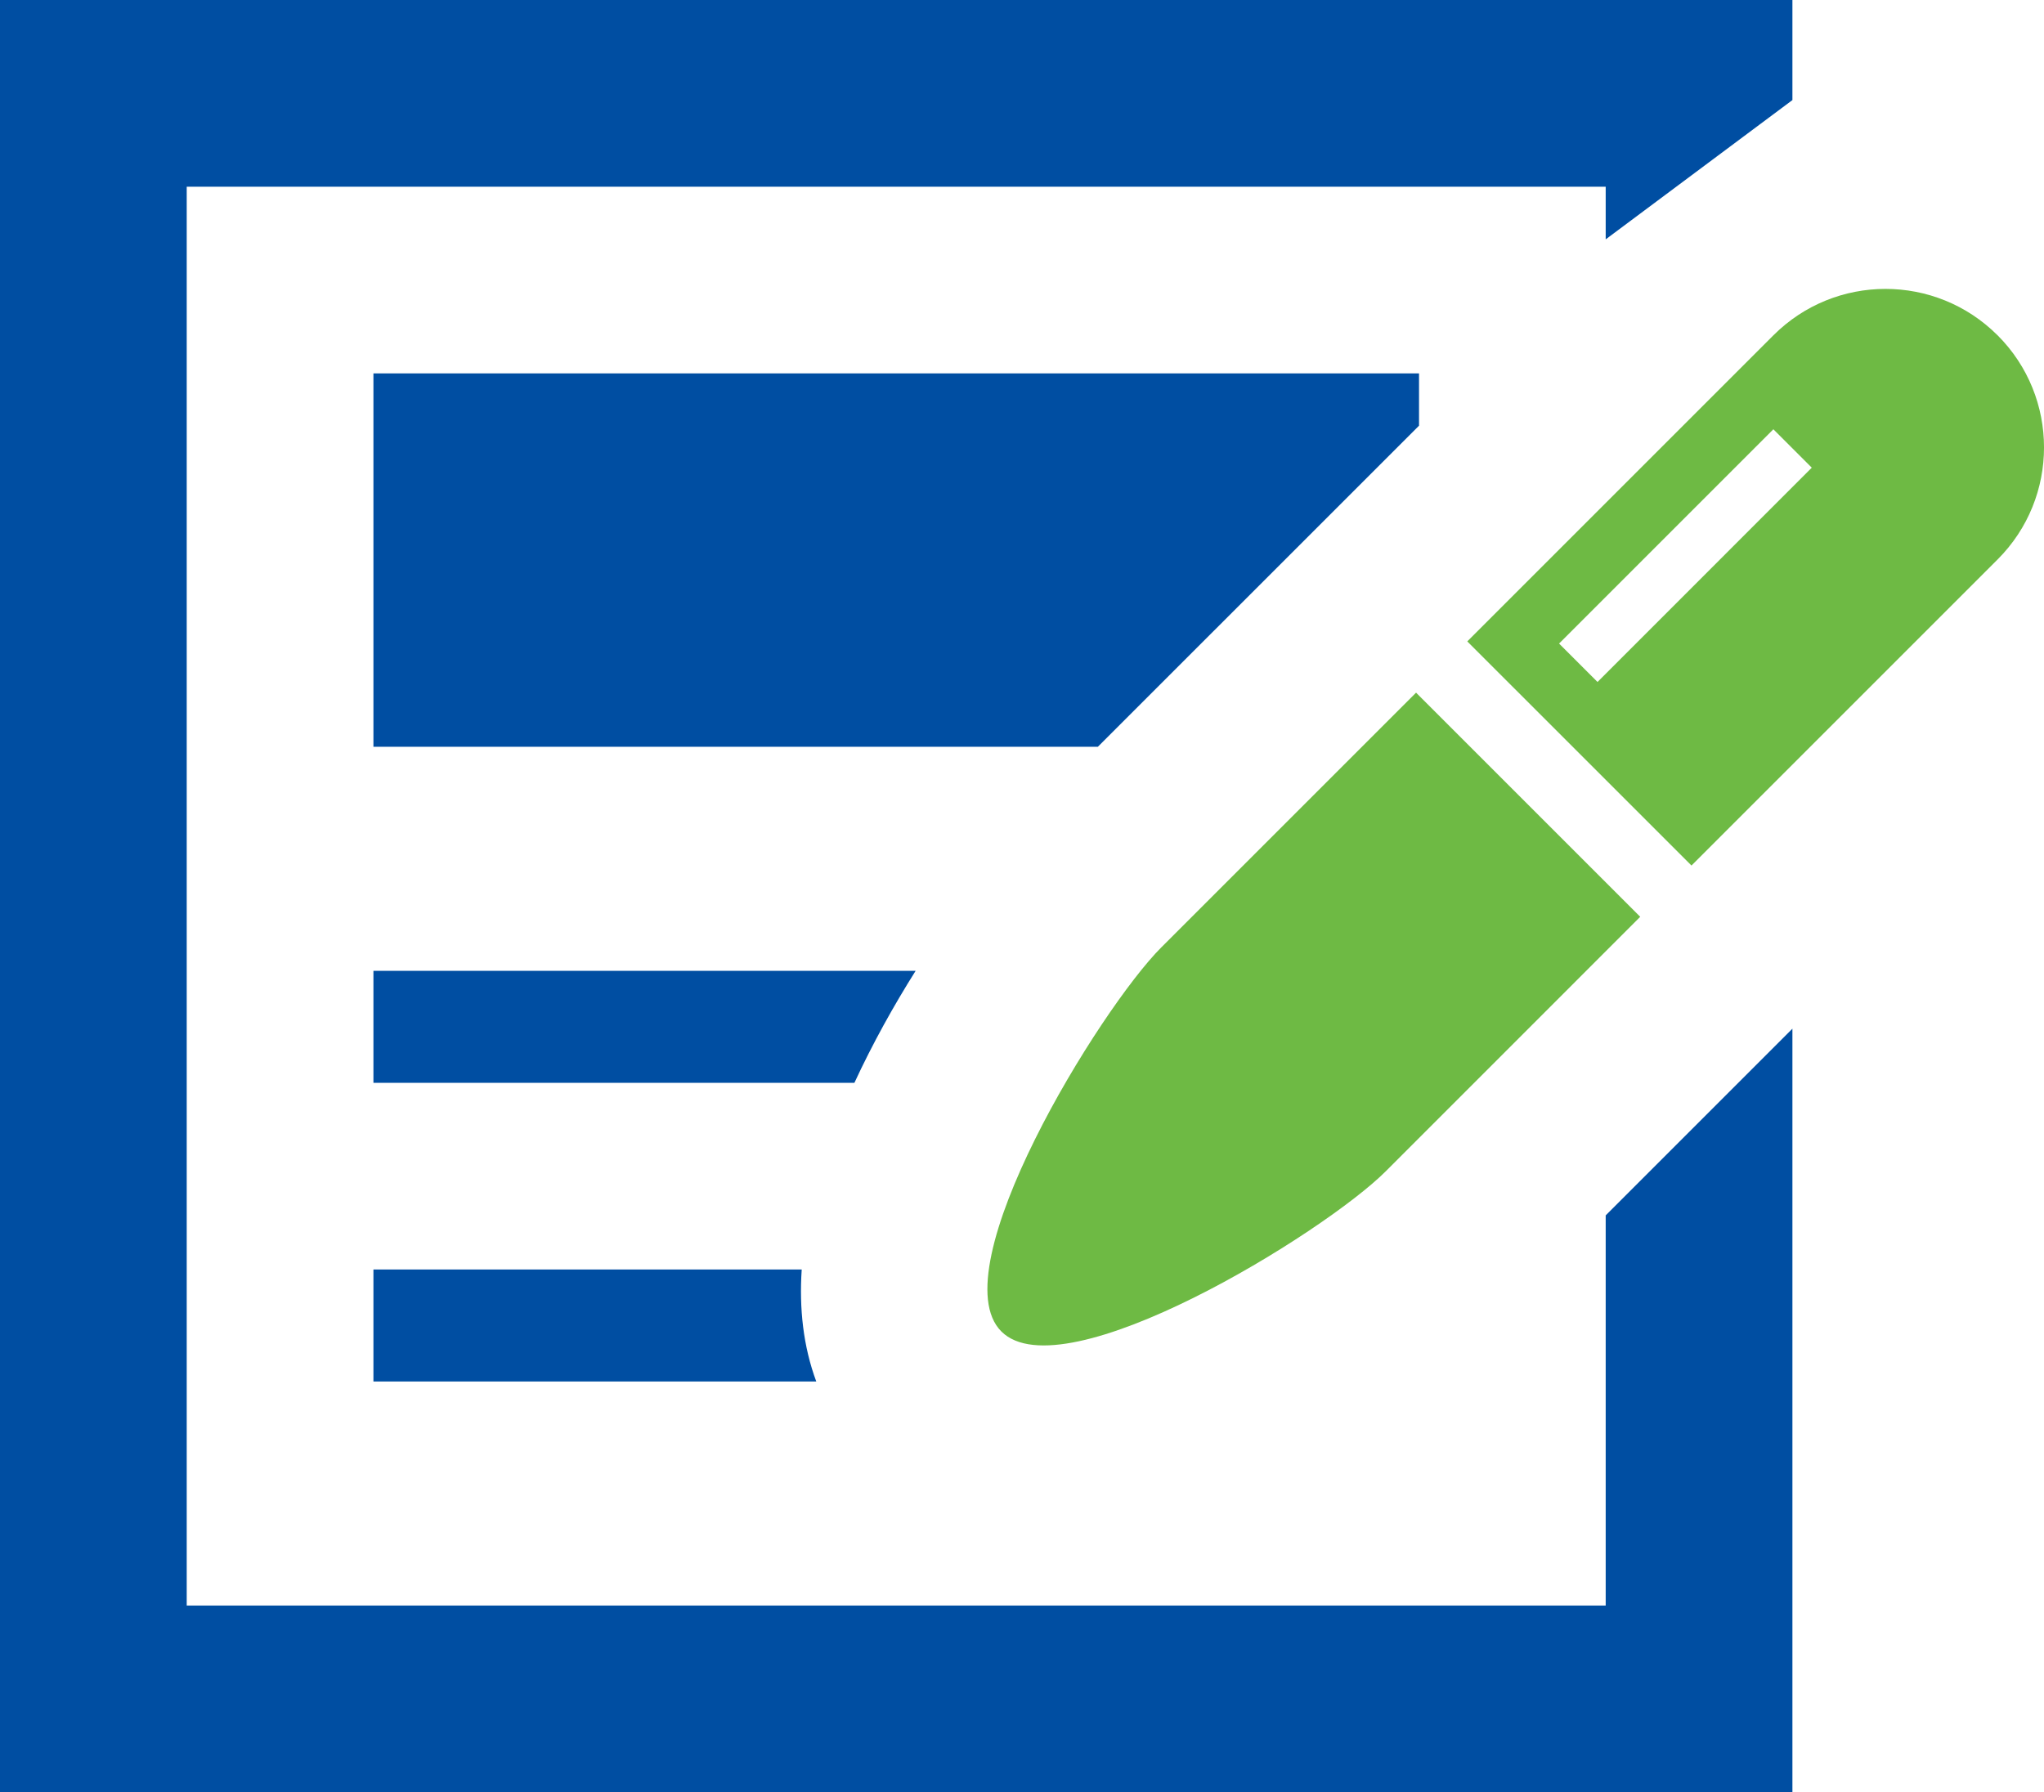
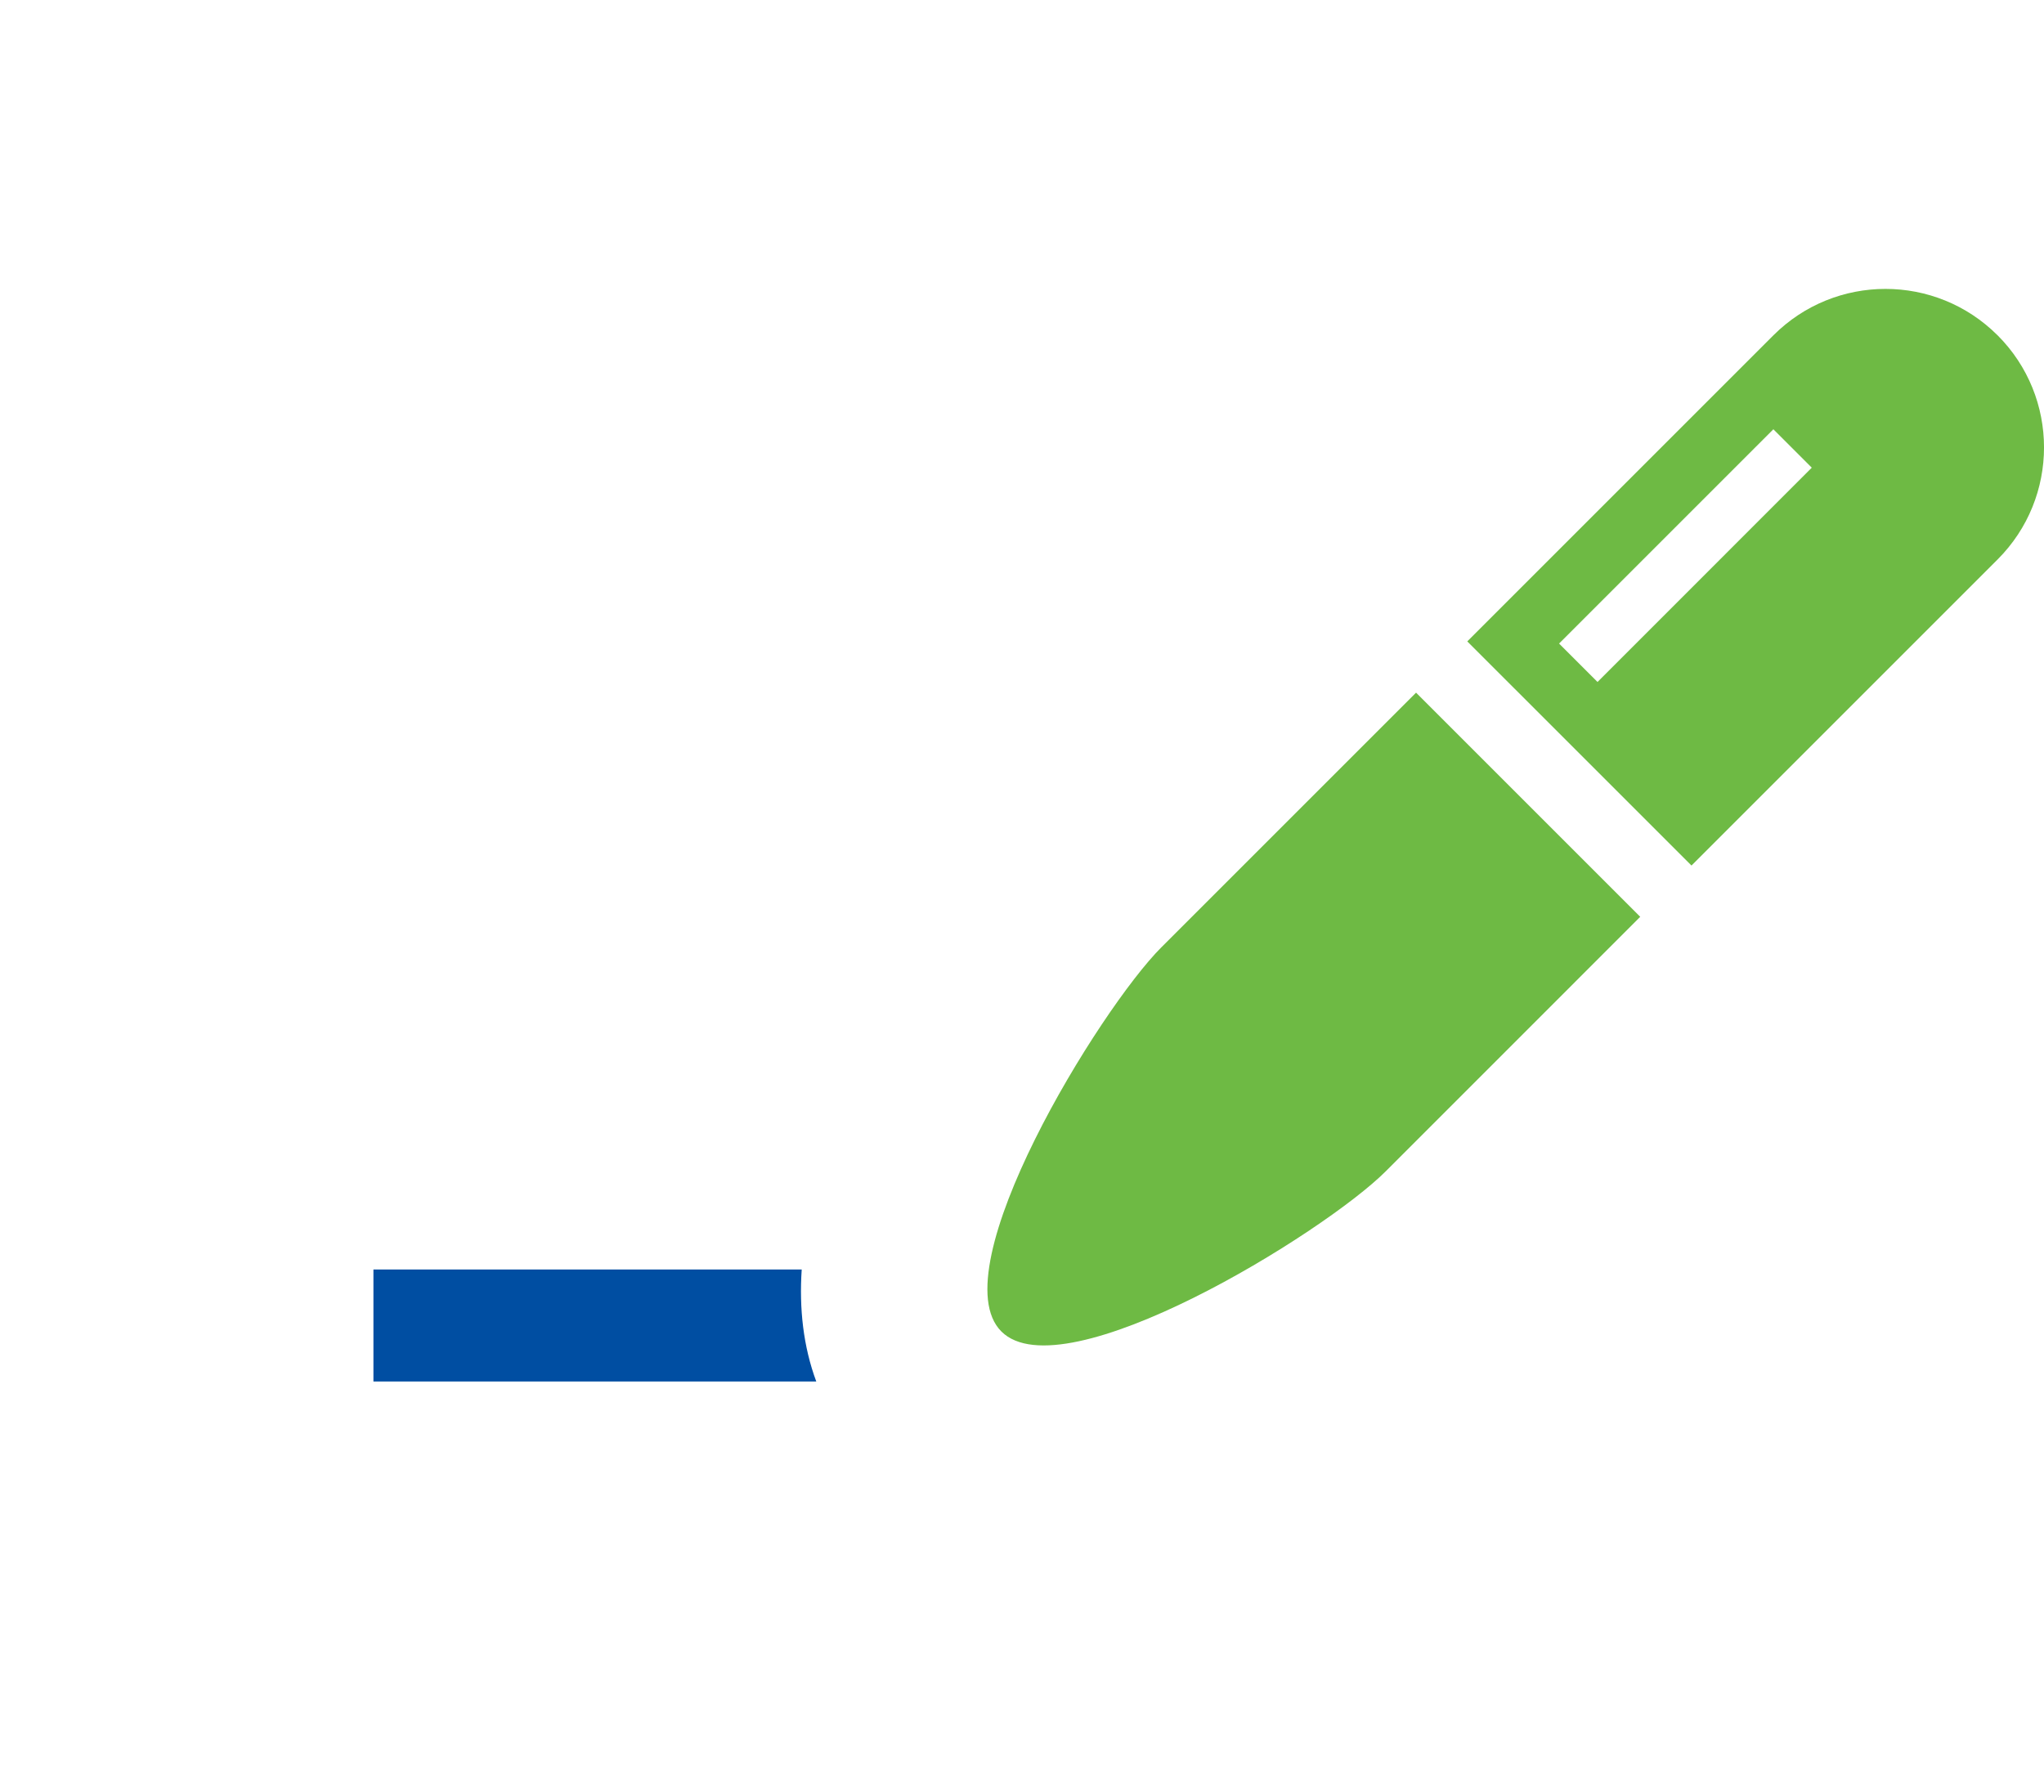
<svg xmlns="http://www.w3.org/2000/svg" id="_レイヤー_2" data-name="レイヤー 2" viewBox="0 0 512 448.99">
  <defs>
    <style>
      .cls-1 {
        fill: #004ea2;
      }

      .cls-2 {
        fill: #6eba44;
      }
    </style>
  </defs>
  <g id="_2" data-name="2">
    <g>
-       <polygon class="cls-1" points="93.54 187.08 275 187.08 354.7 107.39 355.45 106.64 355.45 93.54 93.54 93.54 93.54 187.08" />
-       <polygon class="cls-1" points="402.21 402.22 46.77 402.22 46.77 46.77 402.21 46.77 402.21 59.96 448.98 25.07 448.98 0 0 0 0 448.99 448.98 448.99 448.98 257.7 402.21 304.47 402.21 402.22" />
-       <path class="cls-1" d="M229.36,243.2H93.54v28.06h120.48c4.59-9.91,9.92-19.46,15.34-28.06Z" />
      <path class="cls-1" d="M93.54,318.03v28.06h110.93c-3.27-8.8-4.3-18.33-3.65-28.06h-107.29Z" />
      <path class="cls-2" d="M290.94,237.28c-15.5,15.5-55.61,80.76-40.11,96.27,15.51,15.51,80.76-24.61,96.27-40.11l63.76-63.77-56.15-56.15-63.76,63.76Z" />
      <path class="cls-2" d="M500.37,84c-15.51-15.5-40.65-15.5-56.15,0l-76.68,76.68,56.16,56.15,76.68-76.68c15.5-15.5,15.5-40.64,0-56.15ZM400.17,170.85l-9.64-9.63,53.68-53.68,9.62,9.62-53.67,53.69Z" />
    </g>
  </g>
</svg>